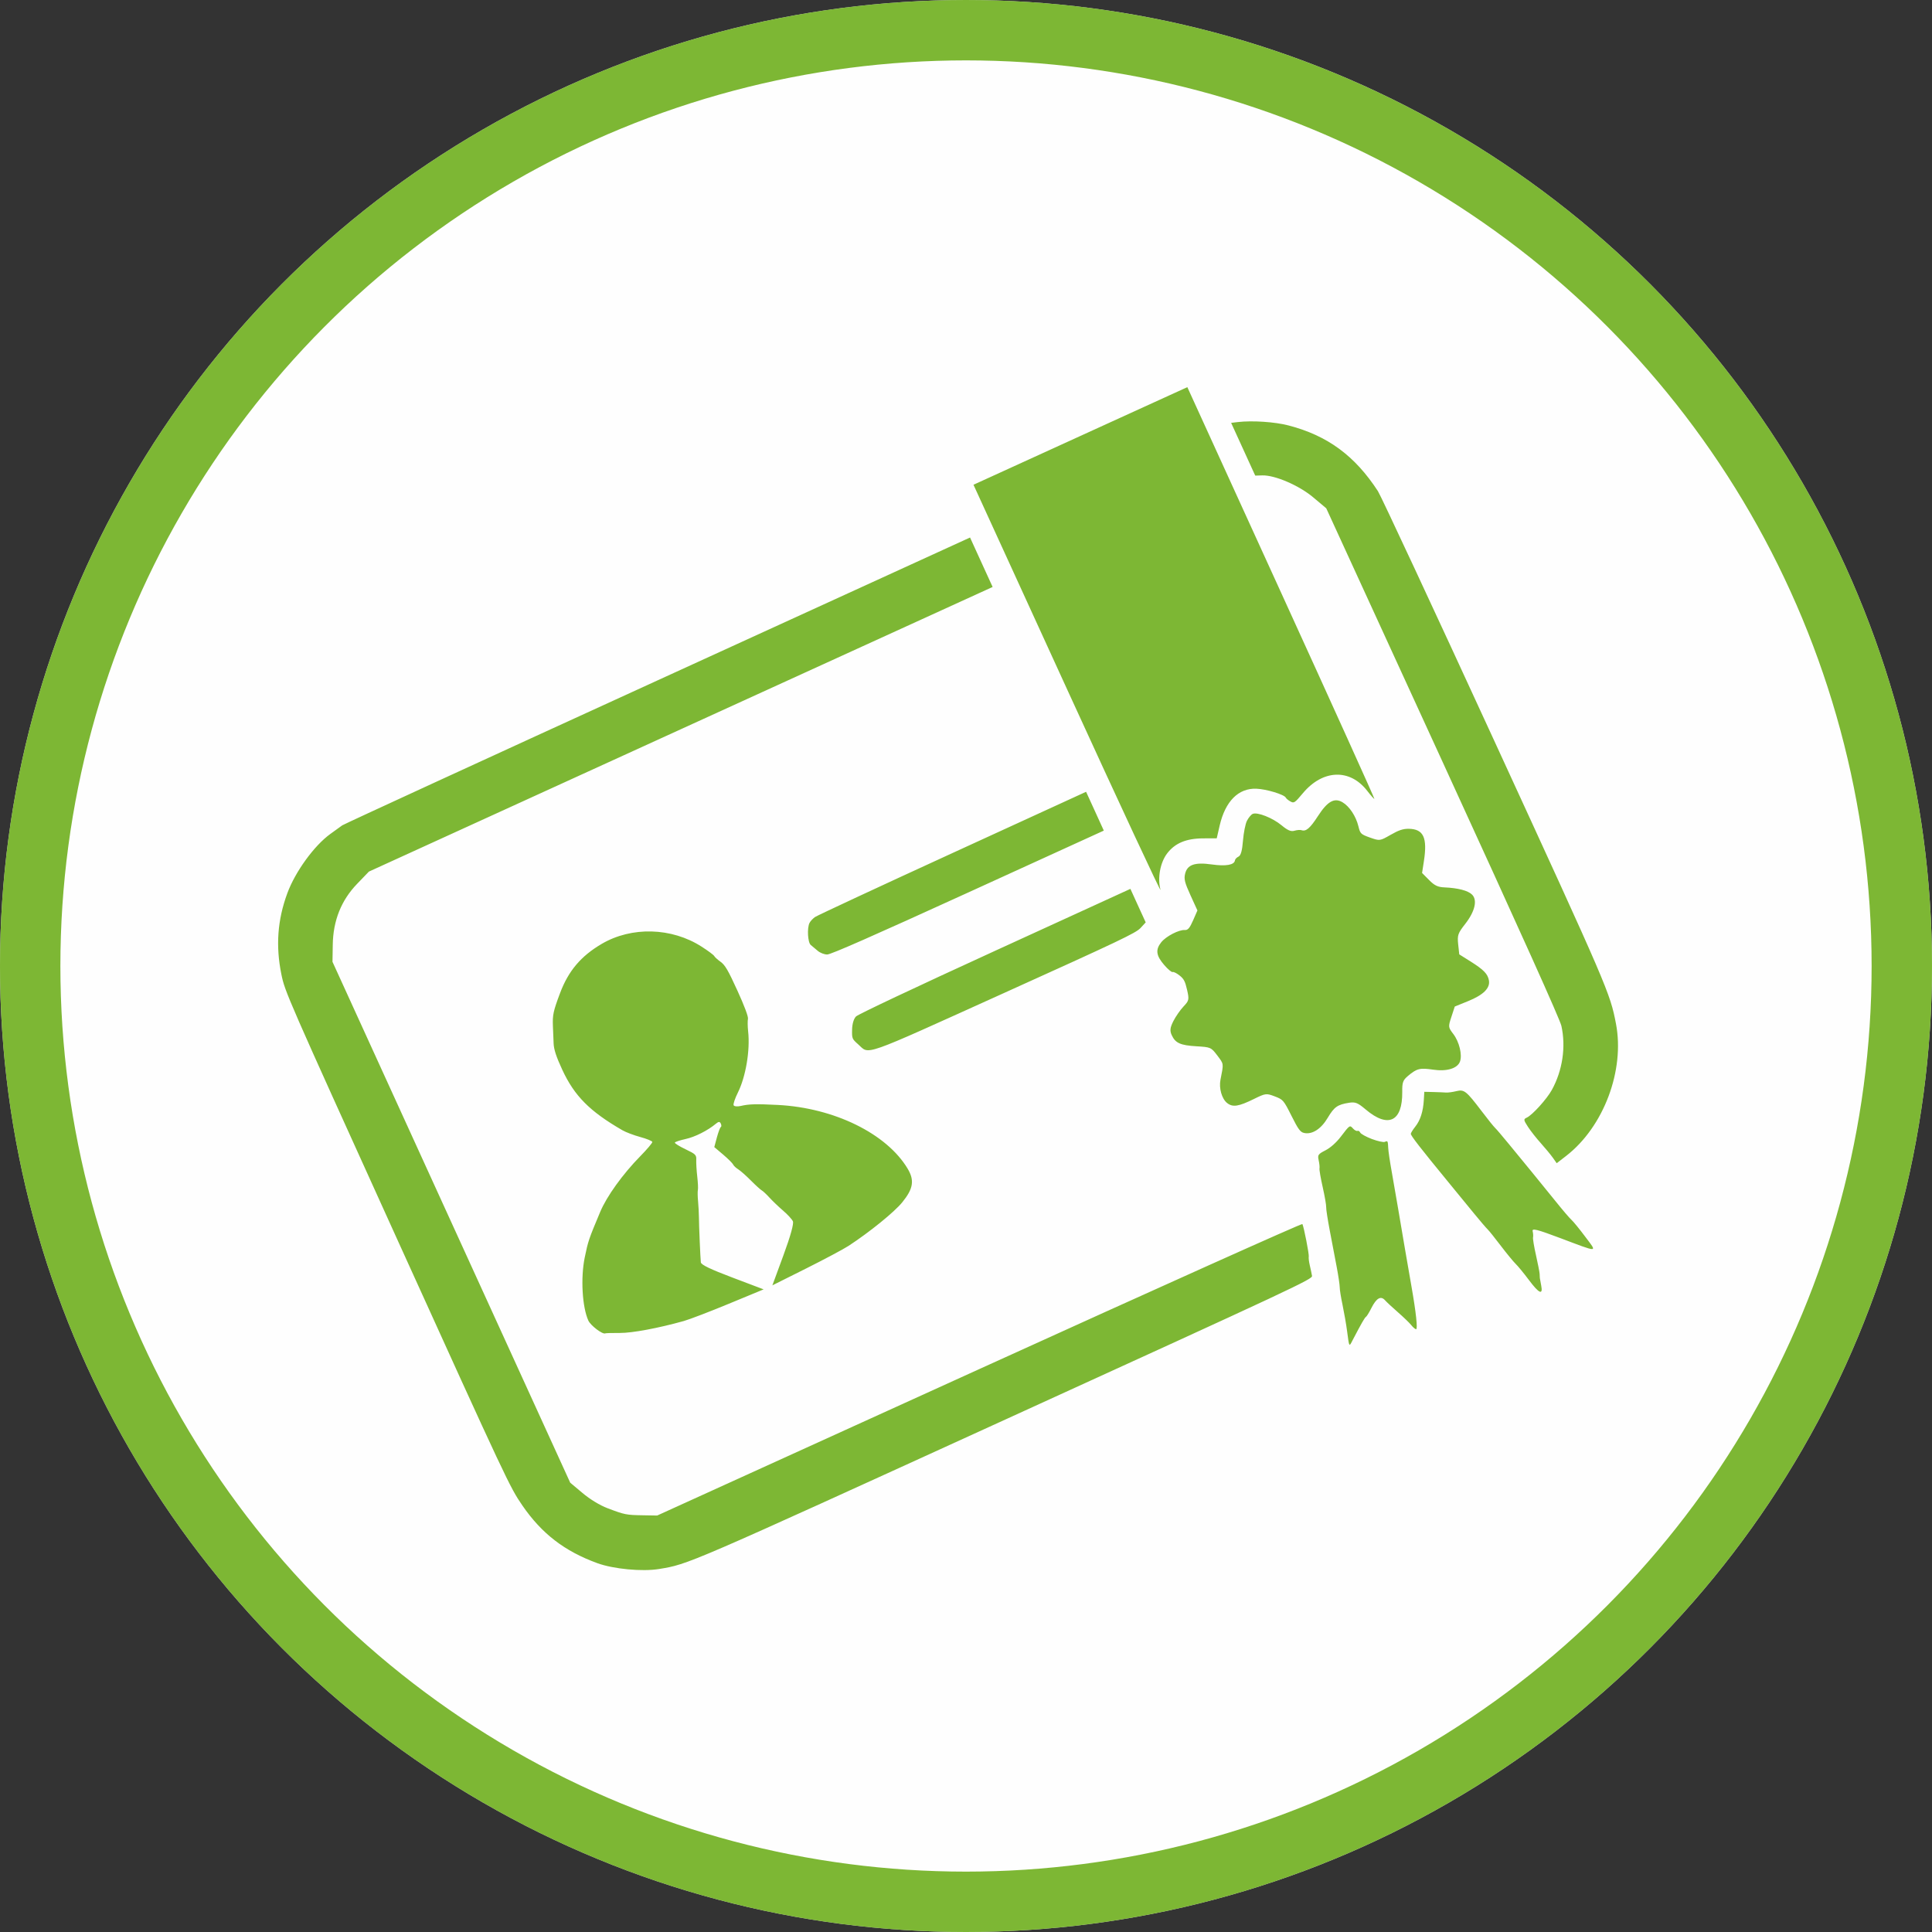
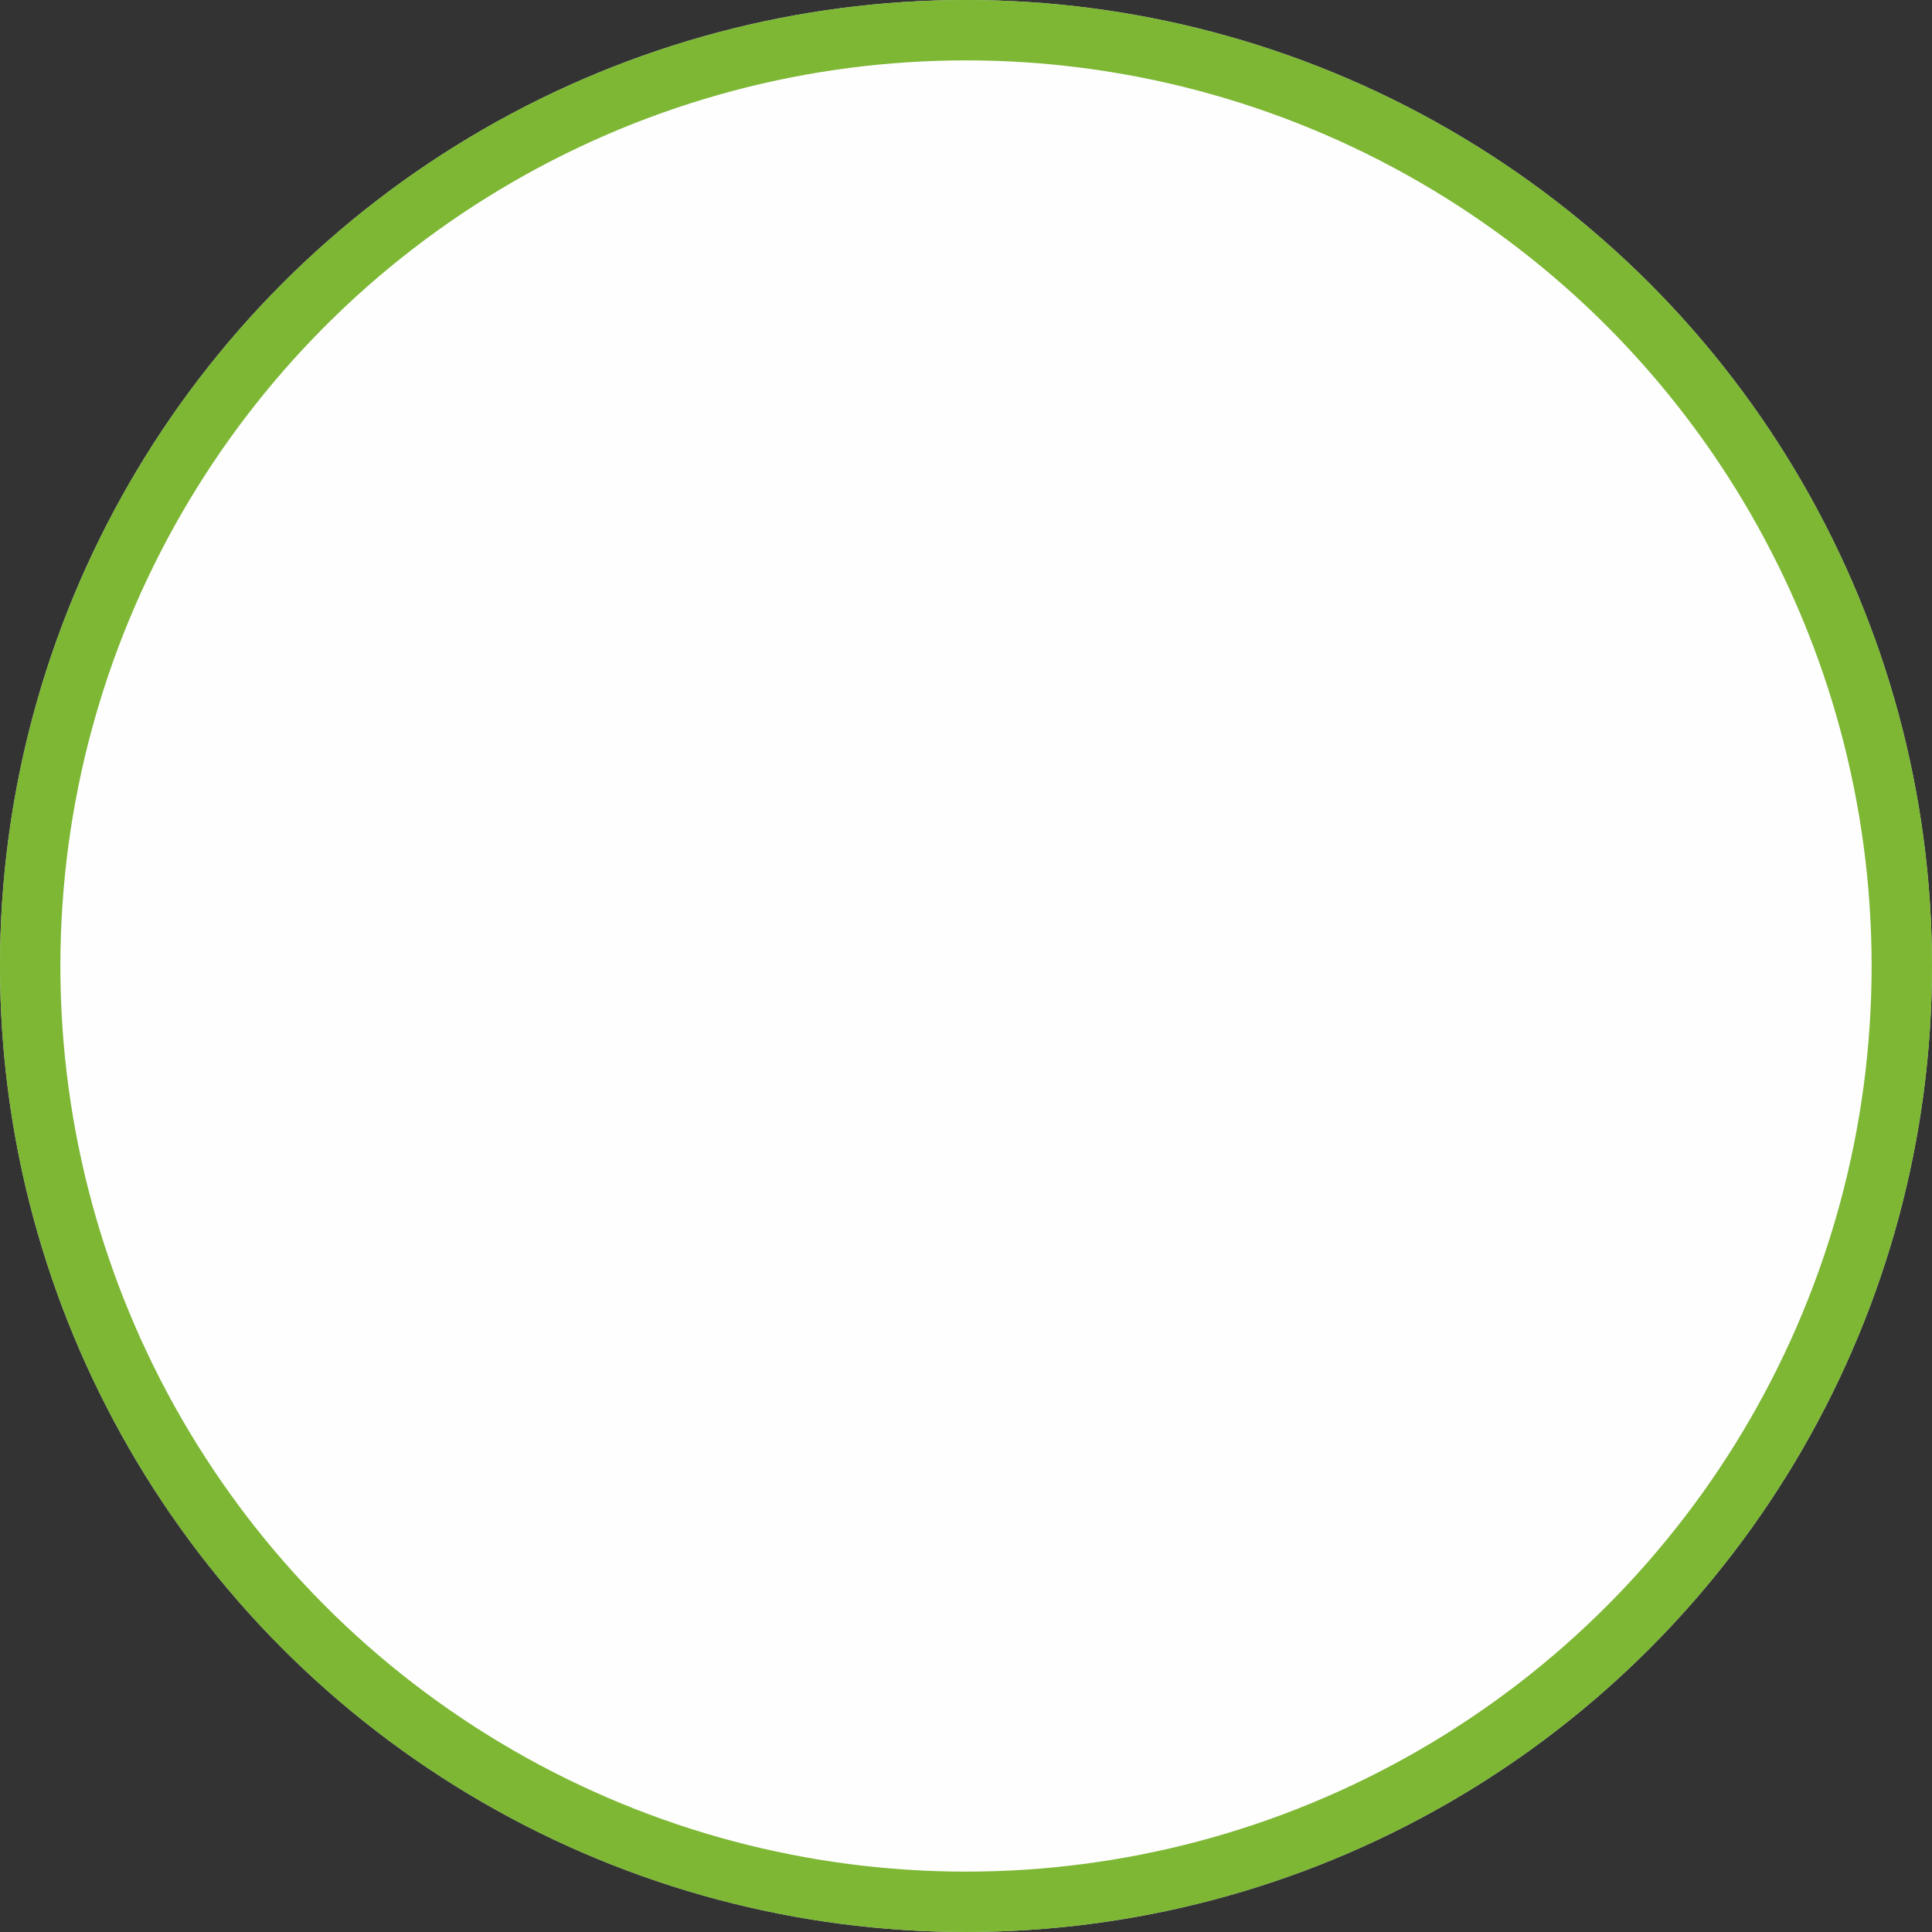
<svg xmlns="http://www.w3.org/2000/svg" width="64" height="64" viewBox="0 0 64 64" fill="none">
  <rect x="0" y="0" width="64" height="64" fill="#333333" stroke="none" />
  <circle cx="32" cy="32" r="32" fill="#FEFEFE" />
  <circle cx="32" cy="32" r="31" stroke="#5DA502" stroke-opacity="0.8" stroke-width="2" />
-   <path fill-rule="evenodd" clip-rule="evenodd" d="M35.385 22.913C37.11 26.683 38.486 29.635 38.442 29.472C38.339 29.085 38.432 28.576 38.662 28.272C38.922 27.93 39.294 27.774 39.856 27.772L40.306 27.77L40.403 27.348C40.59 26.541 41.025 26.104 41.619 26.127C41.951 26.14 42.542 26.319 42.593 26.422C42.609 26.455 42.679 26.513 42.748 26.55C42.865 26.614 42.889 26.599 43.162 26.273C43.821 25.487 44.721 25.456 45.293 26.2C45.41 26.351 45.515 26.47 45.528 26.464C45.541 26.458 44.152 23.387 42.441 19.639L39.332 12.825L35.79 14.441L32.248 16.058L35.385 22.913ZM11.337 27.341C11.279 27.383 11.101 27.512 10.941 27.627C10.405 28.016 9.783 28.873 9.519 29.587C9.192 30.472 9.129 31.335 9.321 32.276C9.439 32.855 9.487 32.964 13.158 41.054C16.805 49.089 16.884 49.258 17.303 49.869C17.946 50.804 18.698 51.384 19.785 51.781C20.32 51.977 21.273 52.067 21.833 51.975C22.811 51.814 22.696 51.863 33.309 47.021C42.947 42.624 43.479 42.375 43.462 42.266C43.452 42.202 43.42 42.05 43.391 41.927C43.361 41.804 43.345 41.669 43.354 41.626C43.37 41.553 43.196 40.661 43.144 40.548C43.131 40.519 38.419 42.635 32.446 45.35L21.77 50.204L21.297 50.196C20.745 50.187 20.69 50.176 20.129 49.963C19.872 49.866 19.546 49.668 19.298 49.459L18.889 49.116L14.951 40.489L11.014 31.861L11.023 31.298C11.035 30.496 11.304 29.823 11.831 29.277L12.22 28.873L22.551 24.158L32.882 19.444L32.508 18.625L32.134 17.806L21.788 22.536C16.098 25.137 11.395 27.299 11.337 27.341ZM41.182 14.881L41.581 15.755L41.813 15.748C42.232 15.735 43.035 16.081 43.505 16.478L43.934 16.838L47.794 25.253C50.404 30.944 51.676 33.771 51.723 33.983C51.878 34.678 51.761 35.464 51.407 36.105C51.24 36.409 50.76 36.938 50.578 37.022C50.464 37.074 50.467 37.097 50.617 37.33C50.707 37.468 50.9 37.713 51.046 37.874C51.191 38.036 51.368 38.25 51.439 38.35L51.568 38.533L51.882 38.29C53.125 37.327 53.829 35.454 53.53 33.907C53.334 32.891 53.274 32.751 49.502 24.545C47.478 20.143 45.743 16.419 45.645 16.269C44.879 15.094 43.977 14.431 42.686 14.094C42.231 13.975 41.483 13.925 41 13.982L40.783 14.008L41.182 14.881ZM19.933 31.267C19.244 31.671 18.83 32.161 18.553 32.897C18.328 33.497 18.301 33.62 18.316 33.988C18.323 34.151 18.333 34.409 18.339 34.563C18.347 34.765 18.427 35.008 18.627 35.439C19.03 36.307 19.536 36.816 20.62 37.442C20.733 37.507 21 37.608 21.213 37.666C21.427 37.724 21.605 37.798 21.609 37.829C21.613 37.861 21.434 38.073 21.211 38.3C20.63 38.892 20.098 39.63 19.882 40.147C19.501 41.054 19.483 41.107 19.369 41.661C19.231 42.334 19.287 43.301 19.49 43.746C19.564 43.909 19.958 44.209 20.047 44.17C20.068 44.16 20.286 44.154 20.531 44.156C20.94 44.159 21.808 43.997 22.653 43.76C22.841 43.707 23.513 43.45 24.145 43.188L25.296 42.712L24.263 42.321C23.533 42.045 23.225 41.897 23.216 41.817C23.2 41.674 23.154 40.598 23.152 40.299C23.151 40.174 23.138 39.944 23.124 39.788C23.109 39.632 23.107 39.465 23.118 39.418C23.13 39.37 23.12 39.17 23.097 38.972C23.074 38.774 23.06 38.529 23.064 38.428C23.073 38.258 23.047 38.233 22.706 38.069C22.504 37.973 22.346 37.874 22.355 37.85C22.363 37.826 22.523 37.773 22.709 37.732C23.023 37.664 23.446 37.45 23.72 37.221C23.804 37.15 23.845 37.15 23.877 37.22C23.901 37.272 23.901 37.324 23.877 37.335C23.854 37.347 23.796 37.501 23.748 37.678L23.662 37.999L23.956 38.248C24.118 38.386 24.266 38.533 24.286 38.576C24.305 38.619 24.381 38.69 24.453 38.734C24.525 38.778 24.714 38.945 24.873 39.105C25.032 39.265 25.195 39.413 25.235 39.434C25.275 39.455 25.389 39.562 25.489 39.672C25.589 39.781 25.791 39.975 25.939 40.102C26.088 40.229 26.234 40.388 26.265 40.455C26.301 40.533 26.189 40.938 25.954 41.578L25.586 42.579L26.7 42.022C27.313 41.715 27.947 41.377 28.111 41.27C28.811 40.812 29.63 40.148 29.89 39.826C30.255 39.377 30.298 39.101 30.067 38.714C29.374 37.554 27.634 36.699 25.77 36.603C25.043 36.566 24.813 36.572 24.54 36.636C24.427 36.662 24.32 36.652 24.302 36.613C24.284 36.574 24.348 36.384 24.444 36.191C24.705 35.666 24.852 34.791 24.783 34.169C24.765 34 24.762 33.811 24.777 33.75C24.793 33.681 24.662 33.329 24.427 32.814C24.118 32.136 24.018 31.967 23.869 31.86C23.77 31.789 23.675 31.703 23.66 31.67C23.644 31.636 23.455 31.495 23.24 31.358C22.248 30.722 20.924 30.686 19.933 31.267ZM26.998 30.378C26.925 30.429 26.843 30.518 26.815 30.576C26.731 30.747 26.759 31.223 26.857 31.303C26.906 31.343 27.01 31.43 27.088 31.497C27.166 31.564 27.306 31.619 27.401 31.619C27.521 31.62 28.896 31.015 32.069 29.567L36.565 27.515L36.272 26.872L35.978 26.229L31.555 28.257C29.122 29.372 27.072 30.327 26.998 30.378ZM41.307 27.189C41.255 27.291 41.196 27.589 41.175 27.85C41.15 28.175 41.103 28.342 41.028 28.376C40.967 28.404 40.914 28.46 40.909 28.501C40.89 28.652 40.61 28.702 40.149 28.637C39.577 28.556 39.331 28.641 39.258 28.946C39.216 29.121 39.246 29.238 39.437 29.658L39.666 30.16L39.523 30.488C39.411 30.743 39.35 30.814 39.252 30.808C39.054 30.794 38.628 31.015 38.469 31.212C38.271 31.459 38.296 31.656 38.568 31.969C38.69 32.11 38.814 32.213 38.844 32.2C38.874 32.186 38.977 32.237 39.072 32.312C39.217 32.426 39.259 32.506 39.324 32.792C39.397 33.11 39.389 33.148 39.206 33.341C39.099 33.454 38.947 33.672 38.87 33.824C38.76 34.042 38.748 34.142 38.814 34.288C38.935 34.554 39.101 34.628 39.641 34.66C40.103 34.687 40.121 34.695 40.324 34.963C40.544 35.256 40.539 35.216 40.43 35.767C40.374 36.048 40.474 36.4 40.65 36.539C40.837 36.686 41.026 36.657 41.543 36.403C41.922 36.216 41.949 36.213 42.225 36.318C42.504 36.424 42.52 36.442 42.782 36.963C43.008 37.414 43.075 37.505 43.202 37.531C43.47 37.588 43.763 37.399 43.983 37.028C44.198 36.667 44.306 36.591 44.691 36.53C44.897 36.498 44.978 36.531 45.237 36.75C45.984 37.384 46.462 37.156 46.451 36.171C46.447 35.858 46.474 35.782 46.638 35.644C46.934 35.394 47.035 35.369 47.475 35.434C47.925 35.501 48.279 35.394 48.363 35.167C48.445 34.945 48.341 34.513 48.143 34.253C47.972 34.028 47.971 34.013 48.08 33.683L48.191 33.343L48.634 33.163C49.142 32.957 49.369 32.73 49.322 32.475C49.282 32.26 49.149 32.124 48.713 31.849L48.34 31.615L48.304 31.282C48.272 30.98 48.294 30.917 48.535 30.609C48.859 30.195 48.948 29.818 48.764 29.635C48.63 29.502 48.3 29.416 47.852 29.396C47.629 29.387 47.521 29.335 47.339 29.151L47.108 28.918L47.169 28.522C47.288 27.747 47.156 27.464 46.67 27.455C46.479 27.452 46.335 27.5 46.064 27.656C45.711 27.858 45.705 27.859 45.384 27.746C45.08 27.638 45.058 27.616 45 27.376C44.919 27.04 44.702 26.711 44.471 26.575C44.201 26.417 43.974 26.545 43.657 27.036C43.397 27.438 43.262 27.553 43.114 27.501C43.071 27.485 42.965 27.494 42.881 27.519C42.765 27.554 42.657 27.508 42.452 27.338C42.156 27.092 41.648 26.892 41.496 26.962C41.444 26.985 41.359 27.088 41.307 27.189ZM28.357 33.671C28.282 33.746 28.231 33.916 28.227 34.102C28.22 34.402 28.226 34.416 28.426 34.593C28.818 34.939 28.446 35.07 33.265 32.892C37.065 31.175 37.629 30.907 37.78 30.743L37.953 30.555L37.699 30L37.446 29.445L32.963 31.497C30.318 32.708 28.43 33.599 28.357 33.671ZM44.418 37.651C44.268 37.848 44.075 38.02 43.908 38.106C43.661 38.234 43.644 38.259 43.683 38.437C43.706 38.543 43.719 38.664 43.71 38.707C43.701 38.75 43.749 39.029 43.817 39.328C43.884 39.627 43.935 39.921 43.931 39.983C43.926 40.044 43.981 40.401 44.053 40.777C44.125 41.152 44.228 41.694 44.282 41.98C44.336 42.266 44.38 42.564 44.38 42.642C44.379 42.72 44.422 42.986 44.475 43.234C44.527 43.483 44.596 43.876 44.626 44.109C44.696 44.639 44.688 44.626 44.81 44.39C45.097 43.84 45.211 43.641 45.249 43.623C45.272 43.612 45.354 43.48 45.43 43.328C45.596 43 45.741 42.917 45.879 43.071C45.934 43.133 46.128 43.313 46.31 43.472C46.492 43.631 46.688 43.82 46.746 43.892C46.803 43.965 46.877 44.028 46.908 44.032C46.969 44.04 46.909 43.479 46.757 42.617C46.635 41.924 46.442 40.799 46.313 40.028C46.256 39.685 46.161 39.14 46.103 38.817C46.044 38.493 45.992 38.141 45.987 38.035C45.975 37.789 45.971 37.782 45.874 37.826C45.83 37.846 45.636 37.803 45.444 37.731C45.252 37.658 45.079 37.562 45.059 37.518C45.038 37.474 44.997 37.448 44.968 37.462C44.938 37.475 44.873 37.441 44.823 37.386C44.713 37.264 44.715 37.262 44.418 37.651ZM47.166 36.441C47.143 36.822 47.05 37.111 46.884 37.32C46.806 37.419 46.739 37.525 46.735 37.557C46.728 37.614 47.044 38.022 48.001 39.187C48.268 39.512 48.647 39.975 48.844 40.216C49.041 40.456 49.237 40.685 49.28 40.724C49.322 40.763 49.518 41.007 49.715 41.267C49.913 41.527 50.136 41.798 50.211 41.87C50.286 41.942 50.484 42.184 50.651 42.407C50.984 42.852 51.12 42.912 51.054 42.584C51.031 42.467 51.01 42.356 51.009 42.337C51.008 42.318 51.005 42.256 51.002 42.199C51 42.142 50.945 41.865 50.882 41.583C50.818 41.301 50.774 41.035 50.784 40.991C50.794 40.948 50.788 40.855 50.771 40.785C50.746 40.681 50.911 40.722 51.674 41.009C52.989 41.504 52.918 41.508 52.51 40.964C52.32 40.71 52.116 40.461 52.058 40.41C51.999 40.359 51.764 40.084 51.536 39.8C51.307 39.516 50.949 39.075 50.74 38.82C50.532 38.566 50.19 38.149 49.981 37.895C49.773 37.64 49.567 37.4 49.525 37.361C49.482 37.322 49.286 37.078 49.089 36.818C48.569 36.134 48.504 36.082 48.242 36.146C48.119 36.177 47.965 36.197 47.9 36.192C47.835 36.187 47.647 36.179 47.481 36.175L47.182 36.168L47.166 36.441Z" fill="#5DA502" fill-opacity="0.8" />
</svg>